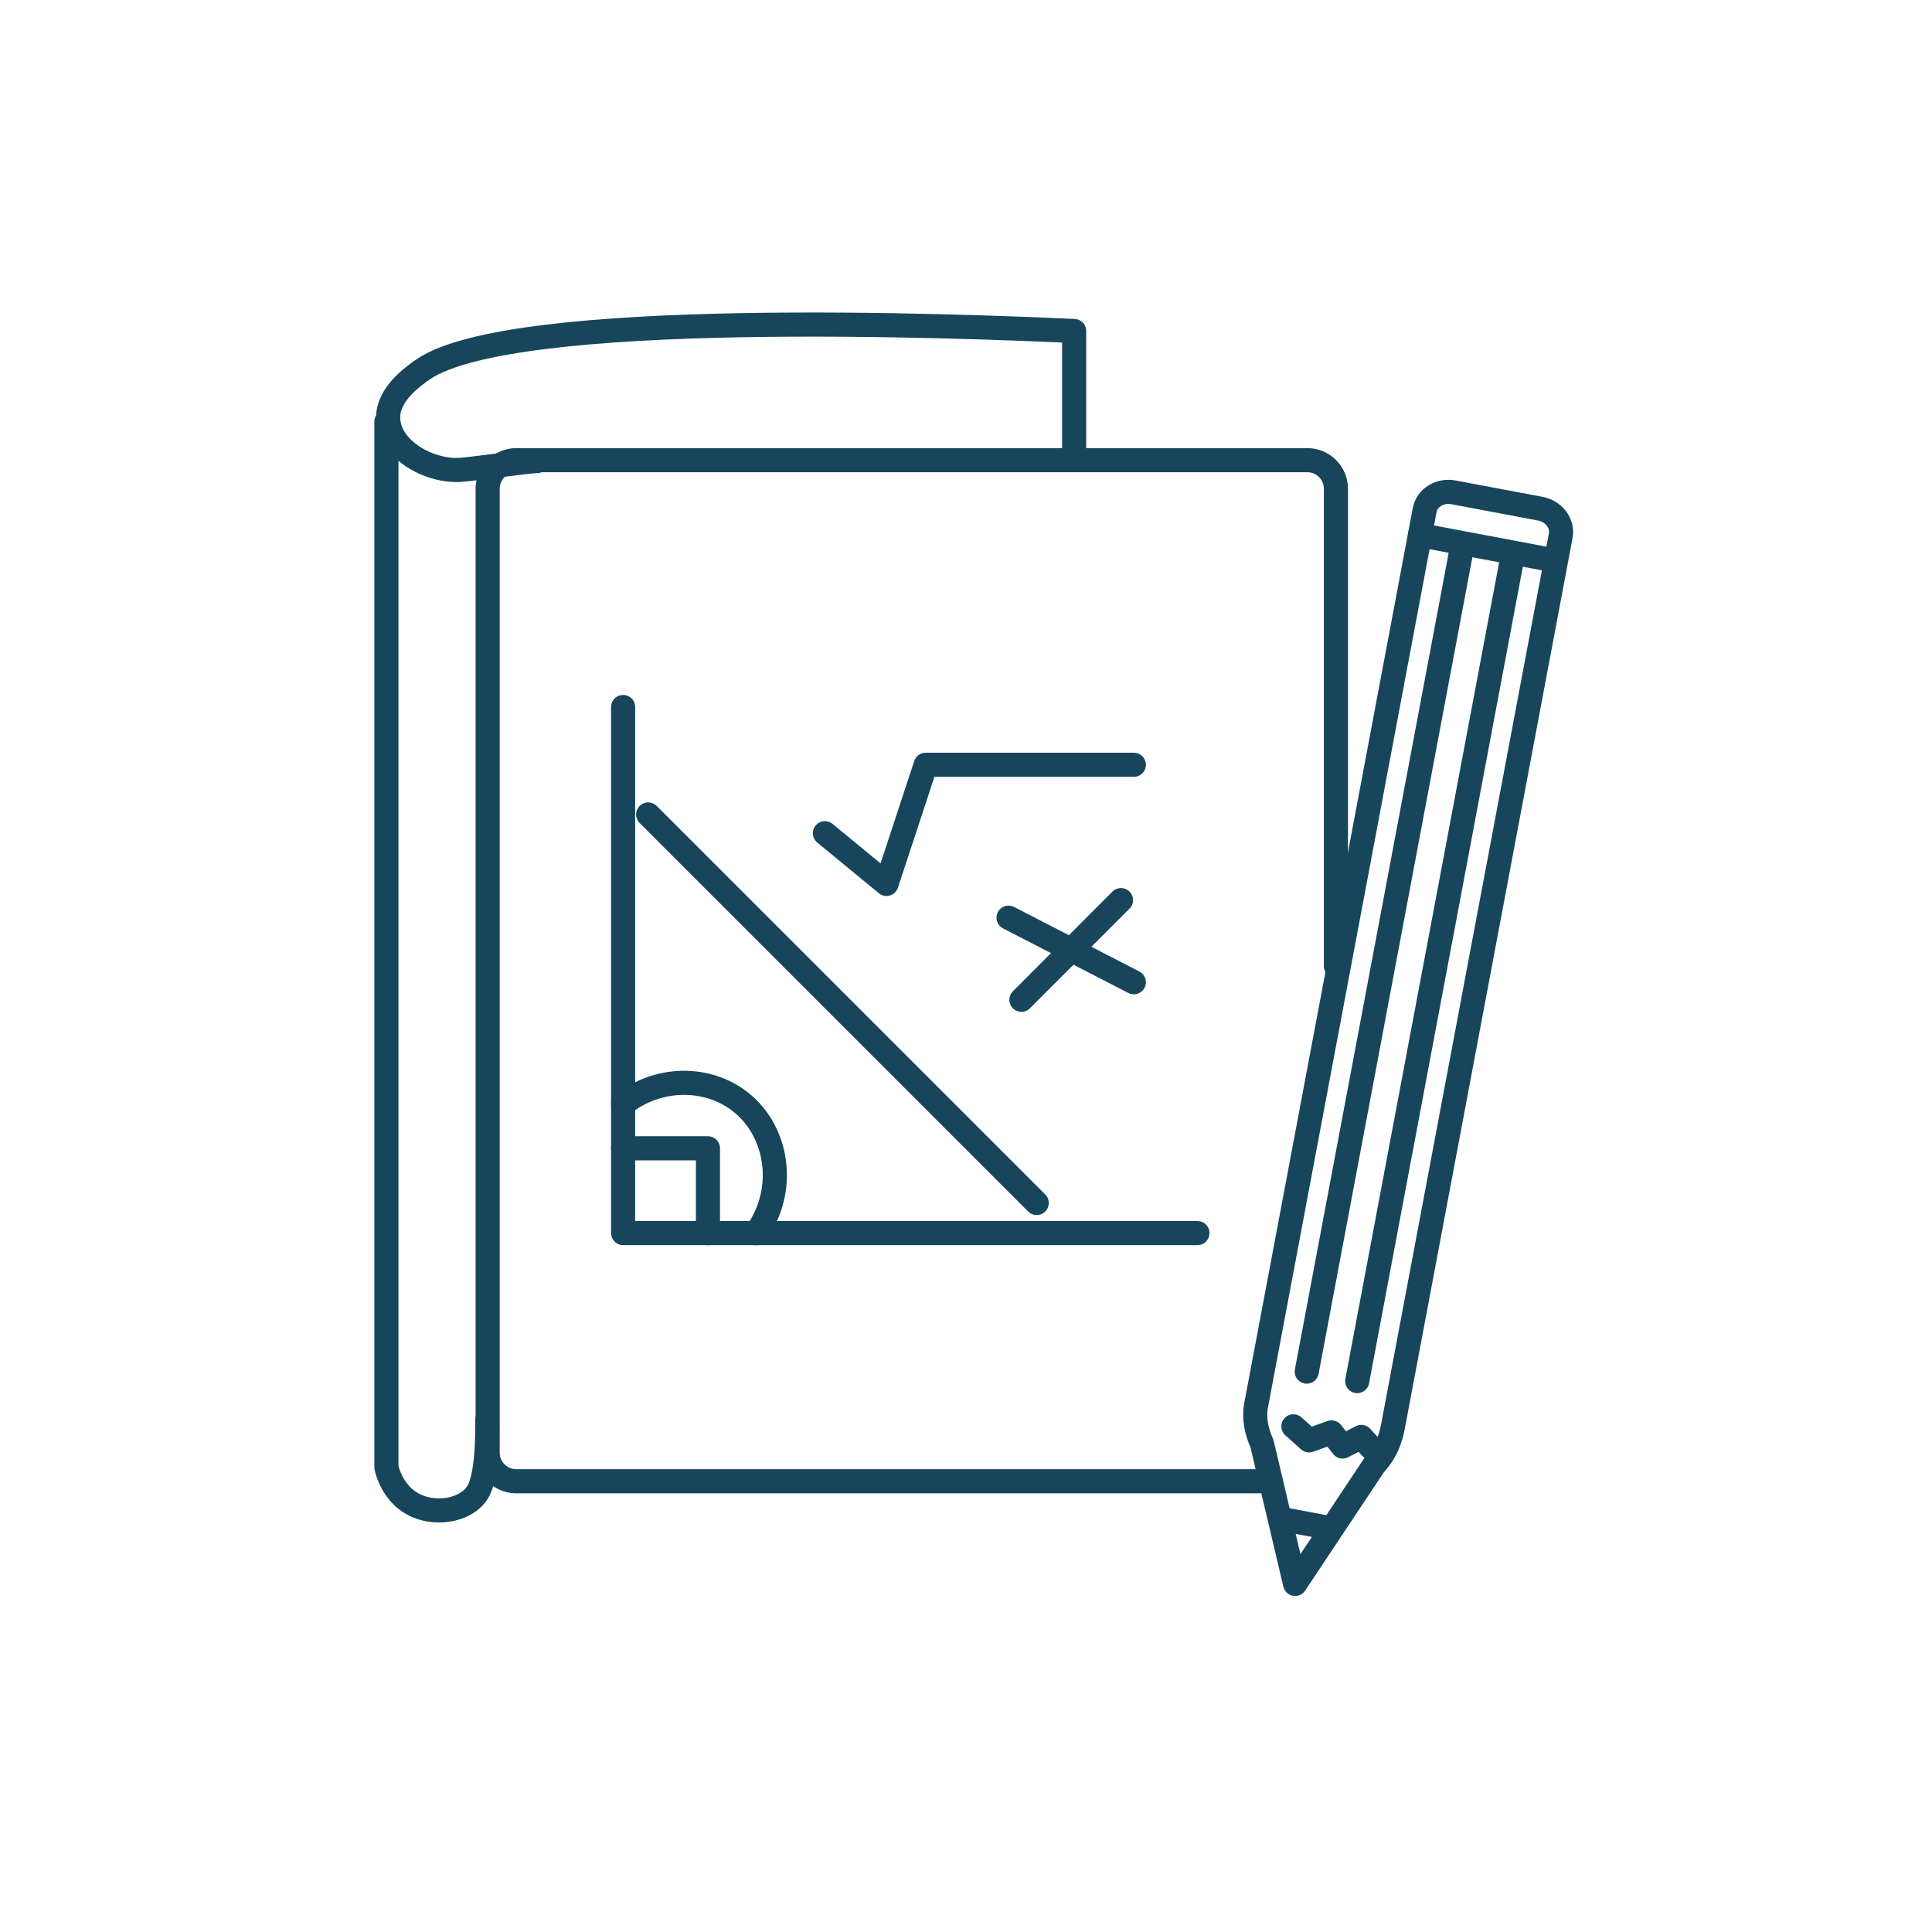
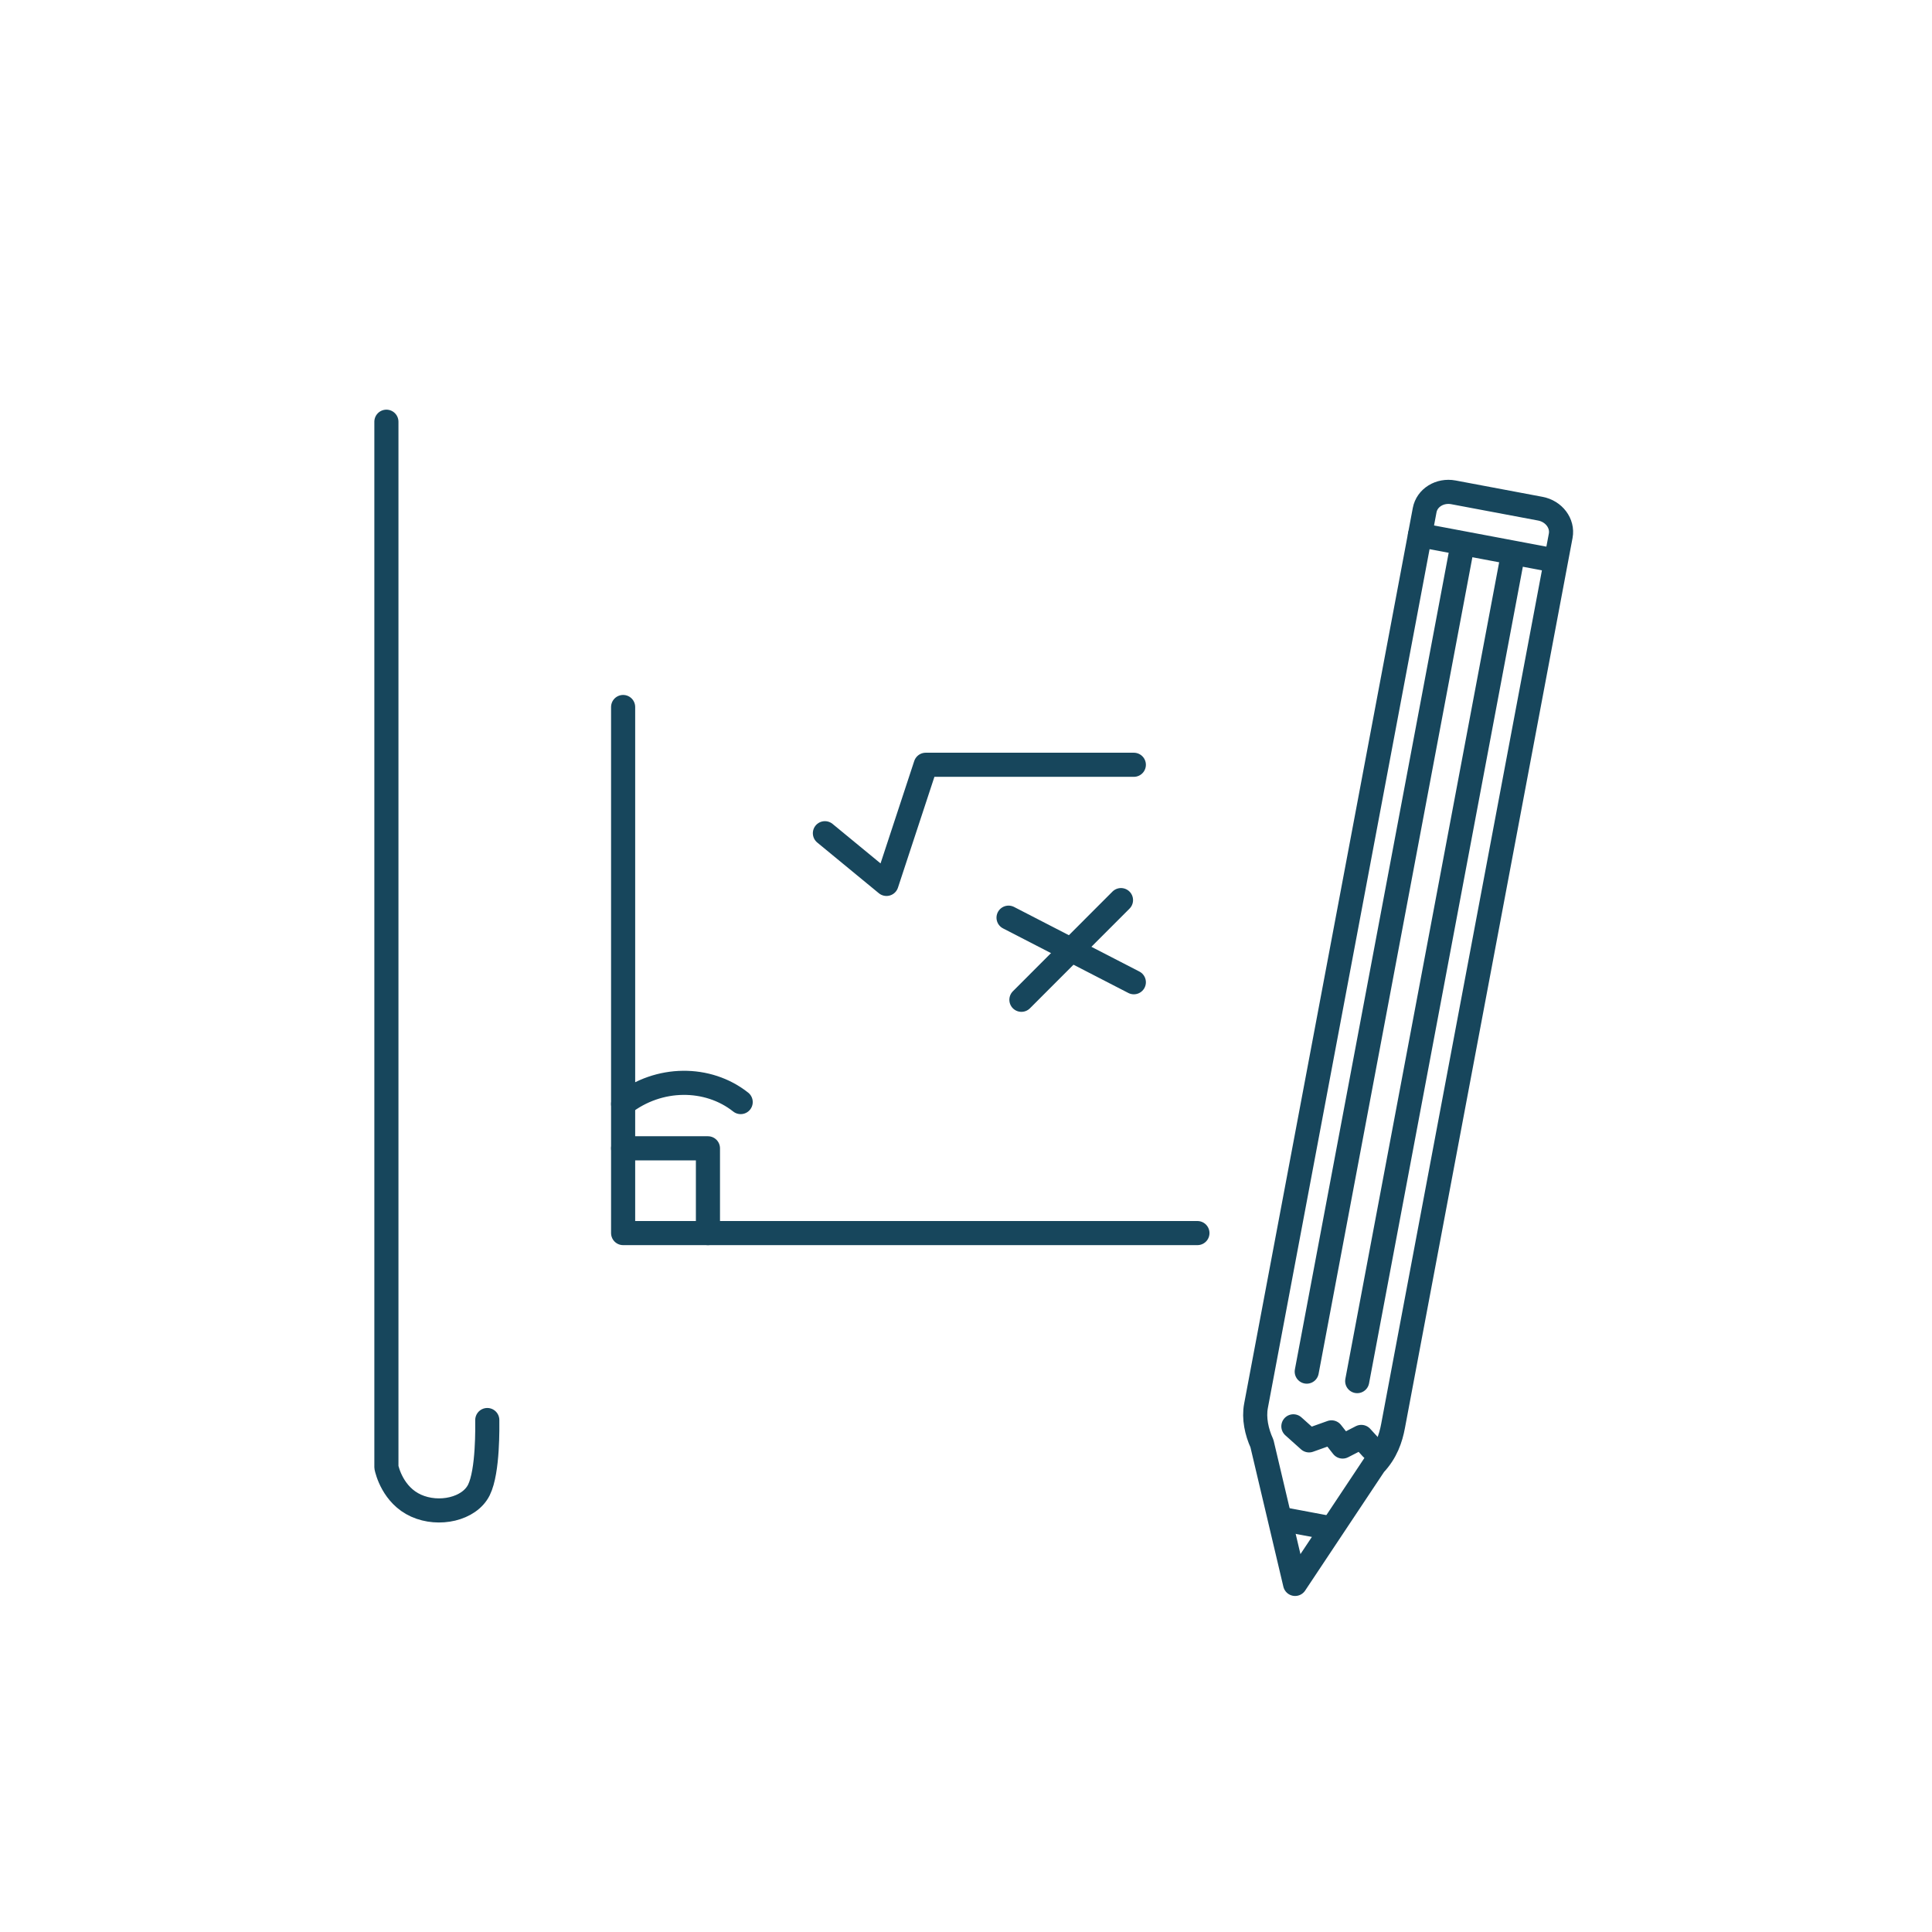
<svg xmlns="http://www.w3.org/2000/svg" width="125" height="125" viewBox="0 0 125 125" fill="none">
  <path d="M88.922 94.768L83.793 102.479L81.648 93.397C81.305 92.647 81.112 91.759 81.263 90.958L83.501 79.078L92.175 33.005C92.326 32.204 93.16 31.689 94.04 31.855L99.657 32.912C100.537 33.078 101.127 33.861 100.977 34.665L90.13 92.262C89.98 93.063 89.69 93.955 88.919 94.768H88.922Z" stroke="#17465C" stroke-width="1.56" stroke-linecap="round" stroke-linejoin="round" />
  <path d="M91.871 34.62L100.627 36.27" stroke="#17465C" stroke-width="1.56" stroke-linecap="round" stroke-linejoin="round" />
  <path d="M83.013 98.295L85.958 98.849" stroke="#17465C" stroke-width="1.56" stroke-linecap="round" stroke-linejoin="round" />
  <path d="M94.612 35.294L84.546 88.744" stroke="#17465C" stroke-width="1.56" stroke-linecap="round" stroke-linejoin="round" />
  <path d="M97.877 35.909L87.811 89.358" stroke="#17465C" stroke-width="1.56" stroke-linecap="round" stroke-linejoin="round" />
  <path d="M88.748 93.704L88.076 92.969L86.868 93.59L86.148 92.674L84.696 93.192L83.681 92.283" stroke="#17465C" stroke-width="1.56" stroke-linecap="round" stroke-linejoin="round" />
-   <path d="M82.223 95.837H33.398C32.383 95.837 31.551 95.006 31.551 93.991V31.62C31.551 30.605 32.383 29.773 33.398 29.773H84.588C85.603 29.773 86.434 30.605 86.434 31.62V62.508" stroke="#17465C" stroke-width="1.56" stroke-linecap="round" stroke-linejoin="round" />
  <path d="M31.527 91.876C31.527 92.241 31.59 95.18 30.985 96.4C30.367 97.644 28.392 98.081 26.919 97.415C25.422 96.741 25.042 95.132 25 94.93V27.285" stroke="#17465C" stroke-width="1.56" stroke-linecap="round" stroke-linejoin="round" />
-   <path d="M34.741 29.831C34.205 29.831 30.873 30.309 29.886 30.394C27.771 30.575 25.069 29.044 25.114 26.948C25.148 25.469 26.735 24.34 27.373 23.9C33.157 19.918 62.25 21.087 69.497 21.415V29.207" stroke="#17465C" stroke-width="1.56" stroke-linecap="round" stroke-linejoin="round" />
  <path d="M40.316 45.743V79.78H77.473" stroke="#17465C" stroke-width="1.56" stroke-linecap="round" stroke-linejoin="round" />
  <path d="M40.316 74.295H45.804V79.78" stroke="#17465C" stroke-width="1.56" stroke-linecap="round" stroke-linejoin="round" />
-   <path d="M40.316 71.427C42.621 69.626 45.801 69.623 47.922 71.304C50.362 73.237 50.91 77.015 48.919 79.783" stroke="#17465C" stroke-width="1.56" stroke-linecap="round" stroke-linejoin="round" />
+   <path d="M40.316 71.427C42.621 69.626 45.801 69.623 47.922 71.304" stroke="#17465C" stroke-width="1.56" stroke-linecap="round" stroke-linejoin="round" />
  <path d="M53.371 53.909L57.356 57.189L59.892 49.481H73.359" stroke="#17465C" stroke-width="1.56" stroke-linecap="round" stroke-linejoin="round" />
-   <path d="M41.937 52.695L67.076 77.834" stroke="#17465C" stroke-width="1.56" stroke-linecap="round" stroke-linejoin="round" />
  <path d="M65.253 59.373L73.359 63.551" stroke="#17465C" stroke-width="1.56" stroke-linecap="round" stroke-linejoin="round" />
  <path d="M72.528 58.237L66.085 64.686" stroke="#17465C" stroke-width="1.56" stroke-linecap="round" stroke-linejoin="round" />
</svg>